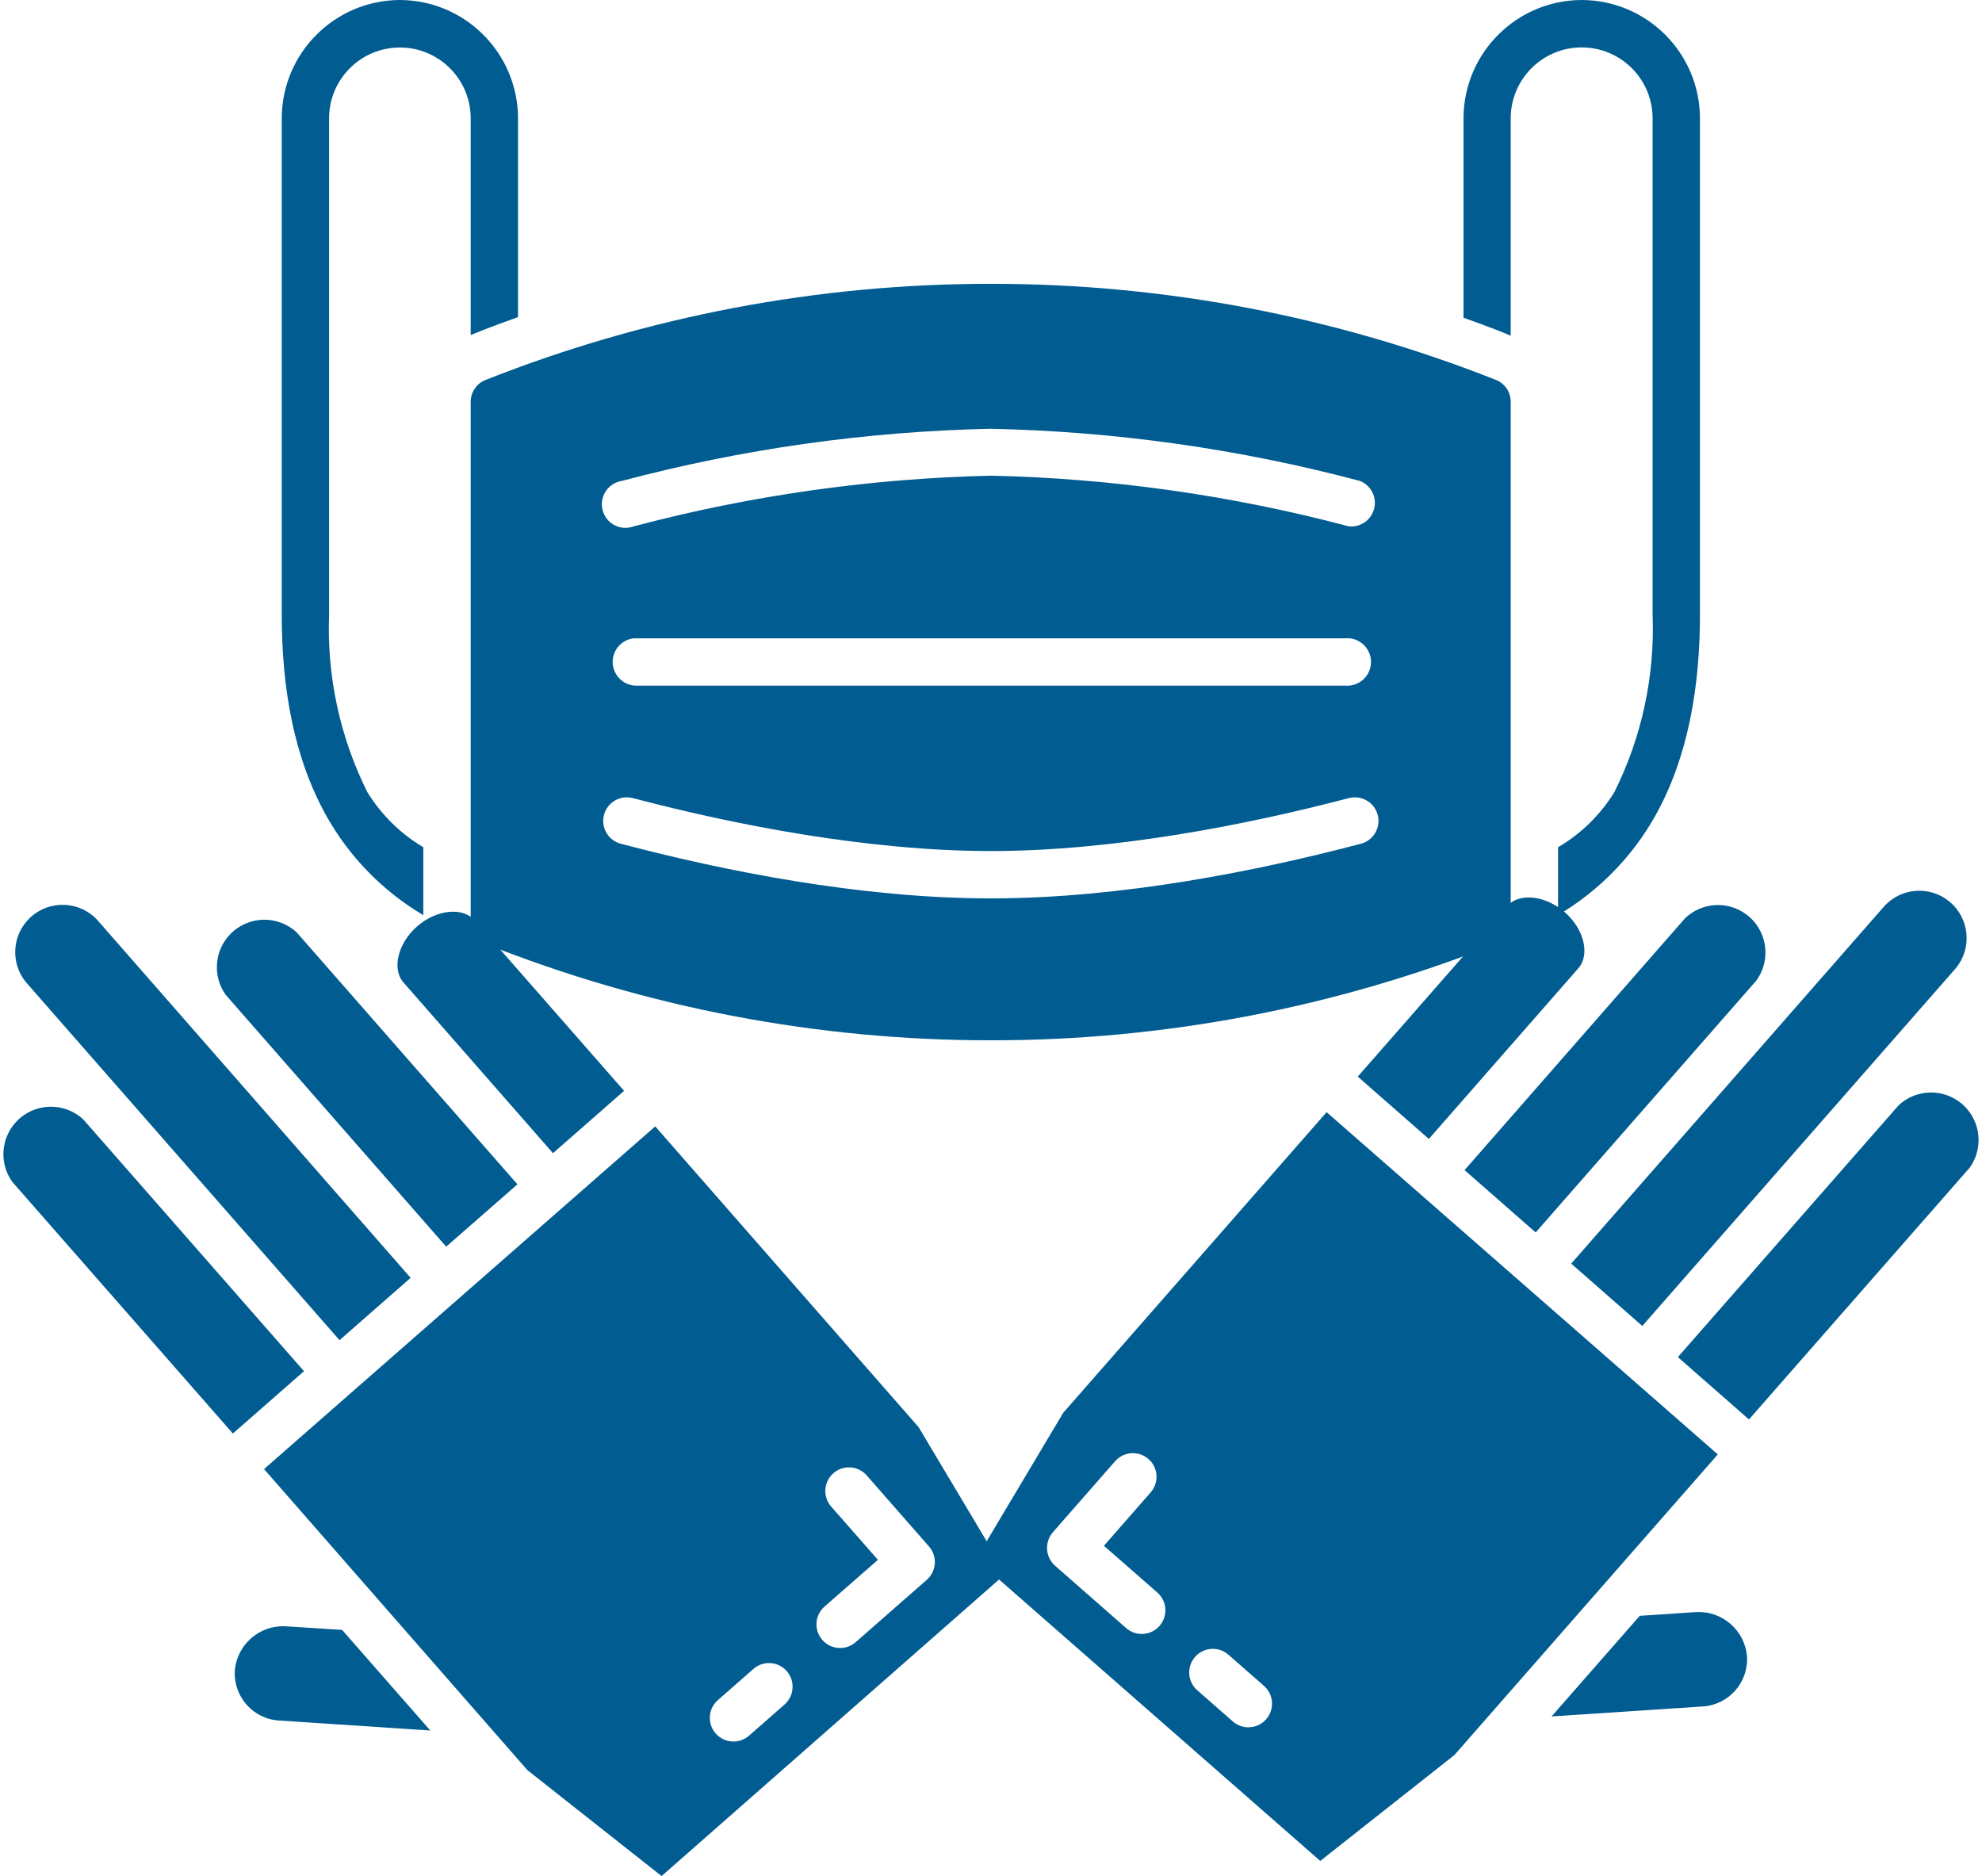
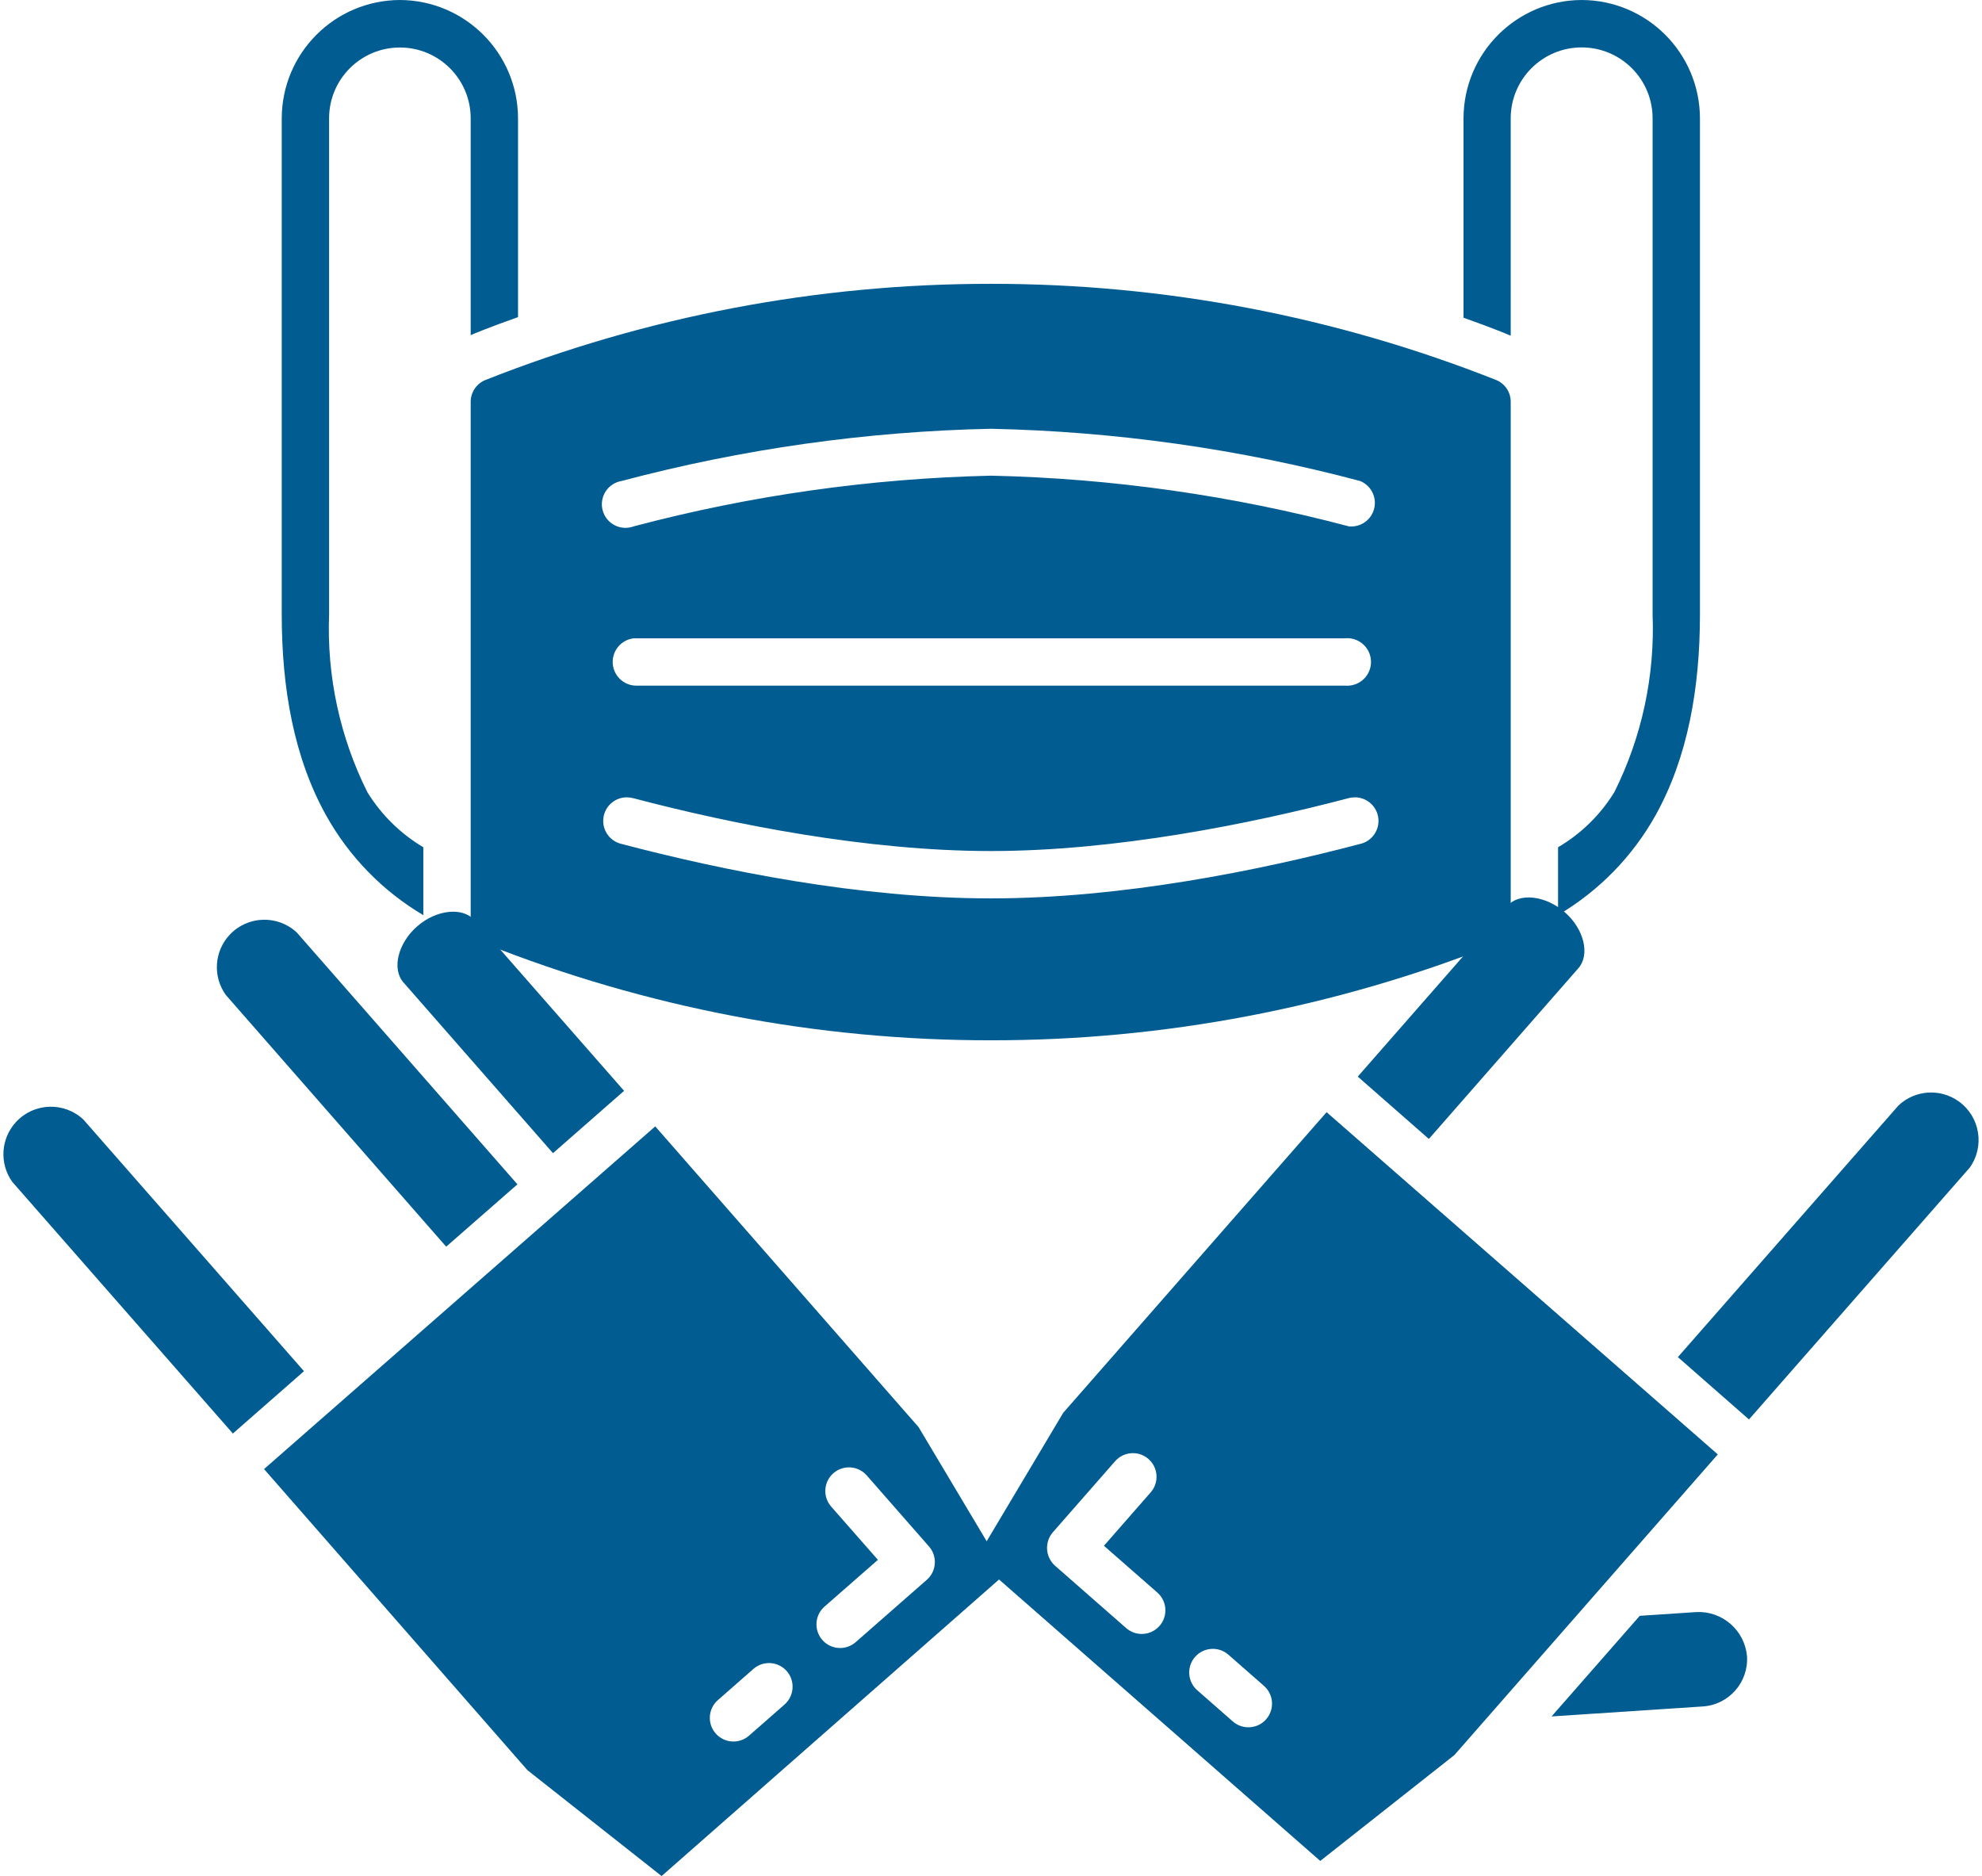
<svg xmlns="http://www.w3.org/2000/svg" version="1.1" id="Layer_1" x="0px" y="0px" width="56px" height="53px" viewBox="378.716 0 642.618 610.295" enable-background="new 378.716 0 642.618 610.295" xml:space="preserve">
  <path fill="#015c91" d="M507.708,0c-21.215,0.081-38.385,17.273-38.439,38.487v161.434c0,23.919,3.938,46.461,14.421,65.312  c7.488,13.438,18.409,24.646,31.646,32.482v-22.098c-7.431-4.409-13.68-10.557-18.21-17.915  c-8.938-17.909-13.22-37.781-12.452-57.781V38.488c0-12.721,10.313-23.033,23.034-23.033c12.721,0,23.033,10.313,23.033,23.033  v70.529c1.132-0.492,5.956-2.511,15.405-5.857V38.488C546.093,17.274,528.922,0.081,507.708,0z M892.193,0  c-21.214,0.081-38.385,17.273-38.438,38.487v64.869c9.45,3.347,14.224,5.364,15.356,5.856V38.488  c0.01-12.748,10.353-23.074,23.101-23.064c12.734,0.01,23.055,10.331,23.064,23.064v161.434c0.769,20-3.514,39.872-12.451,57.781  c-4.544,7.381-10.831,13.533-18.31,17.915v22.049c13.277-7.818,24.233-19.03,31.745-32.483  c10.483-18.85,14.421-41.392,14.421-65.312V38.488C930.628,17.254,913.428,0.054,892.193,0L892.193,0z M699.951,92.331  c-56.35-0.04-112.195,10.599-164.583,31.352c-2.807,1.216-4.624,3.98-4.627,7.038v169.16c-0.004,3.072,1.813,5.854,4.627,7.087  c52.373,20.815,108.225,31.487,164.583,31.45c56.358,0.046,112.211-10.627,164.582-31.45c2.795-1.247,4.59-4.026,4.578-7.087  v-169.16c0.018-3.05-1.782-5.817-4.578-7.038C812.148,102.922,756.301,92.283,699.951,92.331L699.951,92.331z M699.951,139.482  c40.579,0.857,80.911,6.558,120.139,16.98c3.938,1.576,5.851,6.045,4.274,9.981c-1.274,3.184-4.505,5.136-7.916,4.783l0,0  c-37.997-10.067-77.052-15.603-116.35-16.487c-39.282,0.889-78.32,6.423-116.301,16.487c-3.97,1.491-8.396-0.519-9.887-4.488  c-1.491-3.97,0.519-8.396,4.488-9.887c0.473-0.178,0.962-0.309,1.461-0.39l0,0C619.072,146.043,659.388,140.343,699.951,139.482z   M583.847,207.648h231.322c4.246-0.422,8.031,2.68,8.452,6.926c0.422,4.247-2.679,8.031-6.925,8.453  c-0.394,0.039-0.789,0.048-1.184,0.026H584.635c-4.268-0.019-7.713-3.493-7.694-7.761c0.018-3.918,2.964-7.203,6.857-7.645H583.847z   M818.516,259.375c4.24,0.056,7.632,3.538,7.576,7.778c-0.046,3.538-2.504,6.586-5.952,7.381  c-32.877,8.662-77.616,17.718-120.188,17.718c-42.573,0-87.263-9.056-120.14-17.718c-4.133-0.952-6.71-5.074-5.758-9.206  c0.795-3.448,3.844-5.906,7.382-5.953c0.765-0.002,1.525,0.098,2.264,0.296c32.09,8.465,75.942,17.177,116.252,17.177  c40.309,0,84.161-8.712,116.3-17.177C816.99,259.473,817.751,259.373,818.516,259.375L818.516,259.375z" />
-   <path fill="#015c91" d="M1013.908,314.99c5.425-6.554,4.51-16.265-2.044-21.689c-6.304-5.217-15.585-4.597-21.138,1.412l-101.929,116.35  l23.132,20.278L1013.908,314.99z" />
-   <path fill="#015c91" d="M948.99,319.027c5.059-6.875,3.586-16.548-3.289-21.606c-6.068-4.465-14.472-3.903-19.892,1.329l-71.71,81.897  l23.132,20.277L948.99,319.027z" />
  <path fill="#015c91" d="M1018.437,379.86c4.975-6.936,3.385-16.591-3.552-21.565c-5.997-4.302-14.198-3.762-19.58,1.288l-71.809,81.897  l23.132,20.277L1018.437,379.86z" />
  <path fill="#015c91" d="M891.111,314.99c3.888-4.429,1.87-12.796-4.43-18.259s-14.766-6.398-18.703-2.019l-48.627,55.518l23.133,20.277  L891.111,314.99z" />
  <path fill="#015c91" d="M807.146,605.373l43.655-34.452l85.688-97.795l-127.276-111.33l-85.688,97.795l-28.397,47.643L807.146,605.373z   M777.271,538.29l11.565,10.139c3.194,2.8,3.514,7.658,0.714,10.853c-2.8,3.193-7.658,3.513-10.853,0.714l-11.565-10.14  c-3.194-2.8-3.514-7.658-0.714-10.852C769.219,535.81,774.077,535.49,777.271,538.29z M740.407,475.341  c2.8-3.194,7.659-3.514,10.853-0.714c3.194,2.8,3.514,7.659,0.714,10.853l0,0l-15.208,17.374l17.373,15.208  c3.194,2.8,3.514,7.658,0.714,10.853c-2.8,3.193-7.658,3.514-10.853,0.714l-23.132-20.278c-3.172-2.817-3.5-7.656-0.738-10.877  L740.407,475.341z" />
  <path fill="#015c91" d="M945.988,538.733c-0.779-8.376-7.984-14.673-16.39-14.322l-18.505,1.23l-28.694,32.729l49.218-3.248  c8.489-0.552,14.925-7.883,14.372-16.372C945.989,538.744,945.988,538.739,945.988,538.733z" />
-   <path fill="#015c91" d="M488.07,435.967l23.132-20.277L409.273,299.29c-5.774-6.248-15.521-6.633-21.769-0.859  c-6.009,5.553-6.629,14.834-1.412,21.137L488.07,435.967z" />
  <path fill="#015c91" d="M522.769,405.551l23.181-20.277l-71.759-81.898c-6.225-5.839-16.004-5.527-21.845,0.696  c-5.049,5.383-5.589,13.584-1.287,19.582L522.769,405.551z" />
  <path fill="#015c91" d="M453.372,466.334l23.132-20.277l-71.759-81.849c-6.225-5.84-16.005-5.528-21.845,0.696  c-5.05,5.383-5.589,13.584-1.288,19.581L453.372,466.334z" />
  <path fill="#015c91" d="M557.516,375.134l23.132-20.277l-48.626-55.468c-3.889-4.43-12.452-3.494-18.703,1.969c-6.25,5.463-8.317,13.879-4.43,18.26  L557.516,375.134z" />
  <path fill="#015c91" d="M704.872,511.861l-28.398-47.594l-85.687-97.844L463.511,477.901l85.688,97.942l43.655,34.452L704.872,511.861z   M633.557,543.606c2.802,3.197,2.494,8.059-0.689,10.877l-11.565,10.139c-3.194,2.8-8.053,2.48-10.853-0.714  c-2.8-3.193-2.48-8.053,0.714-10.853l0,0l11.565-10.139C625.91,540.12,630.755,540.428,633.557,543.606z M679.87,503.1  c2.784,3.194,2.453,8.04-0.738,10.827L656,534.205c-3.194,2.8-8.053,2.479-10.853-0.714c-2.8-3.194-2.48-8.053,0.714-10.853  l17.373-15.208l-15.208-17.324c-2.8-3.194-2.48-8.053,0.714-10.853c3.193-2.8,8.053-2.48,10.853,0.713l0,0L679.87,503.1z" />
-   <path fill="#015c91" d="M468.383,559.699l49.218,3.248l-28.694-32.729l-18.505-1.181c-8.414-0.376-15.635,5.934-16.39,14.322  c-0.56,8.462,5.846,15.776,14.309,16.336C468.341,559.697,468.362,559.698,468.383,559.699z" />
</svg>